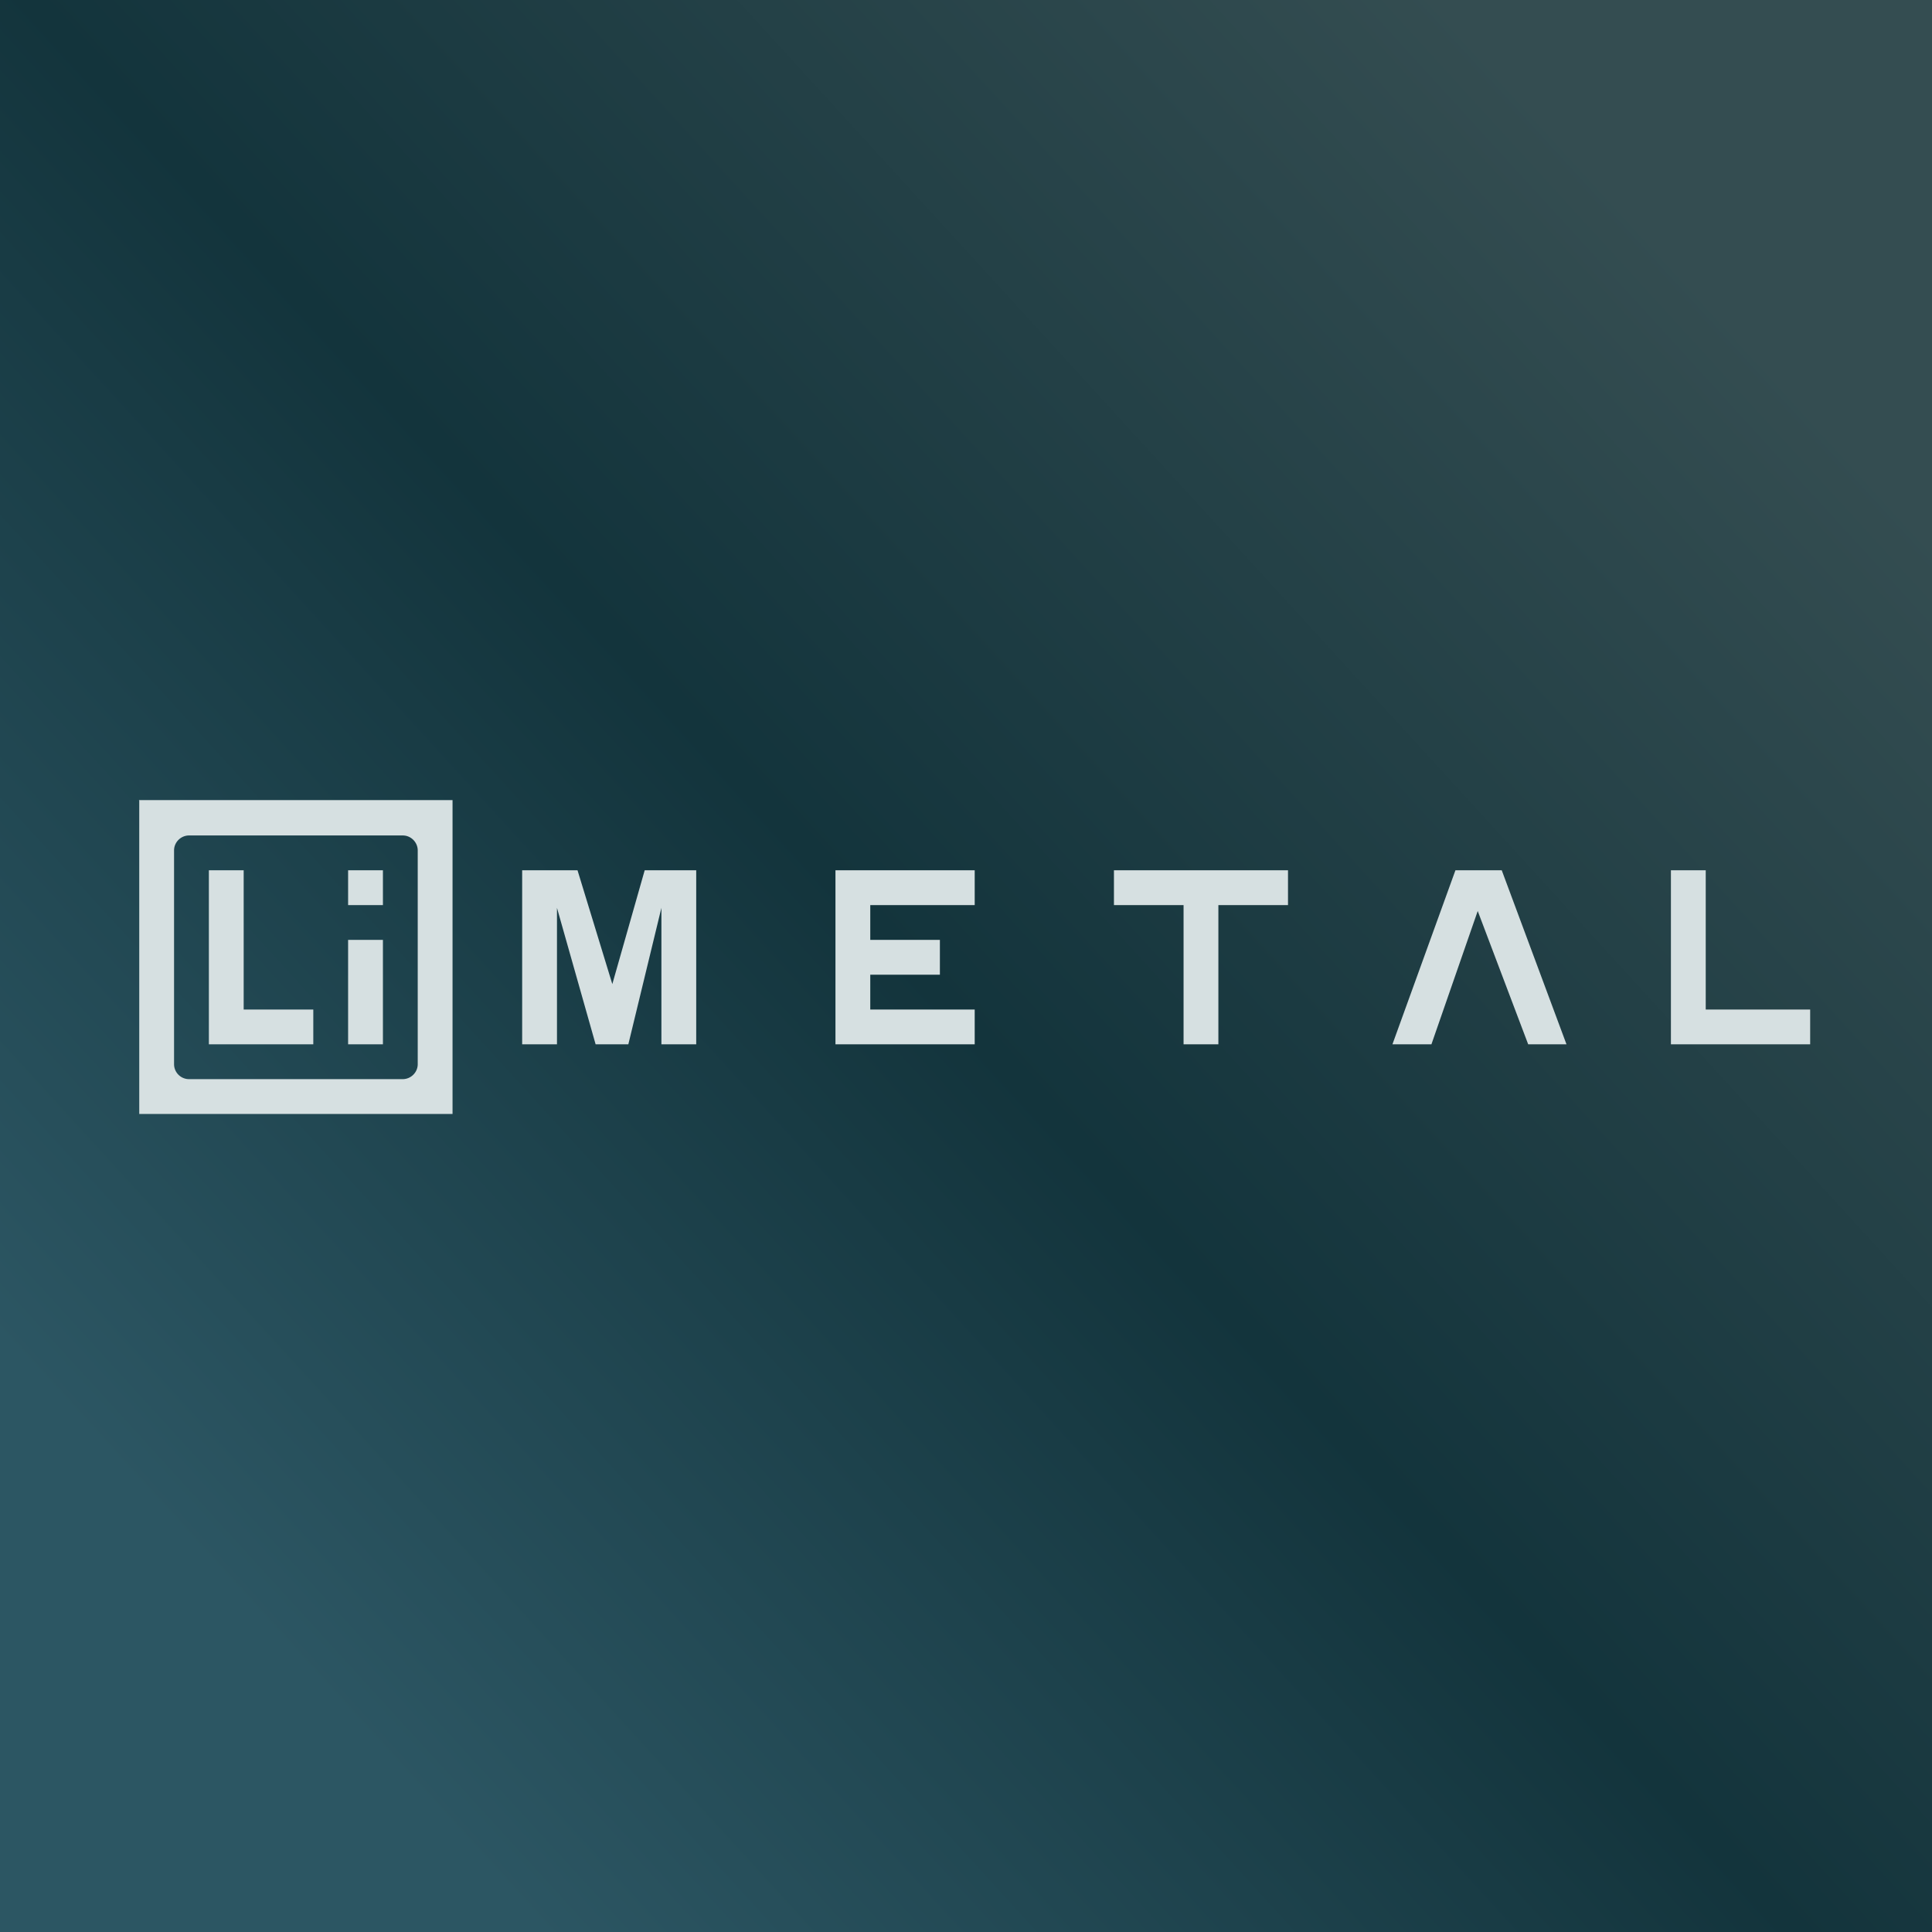
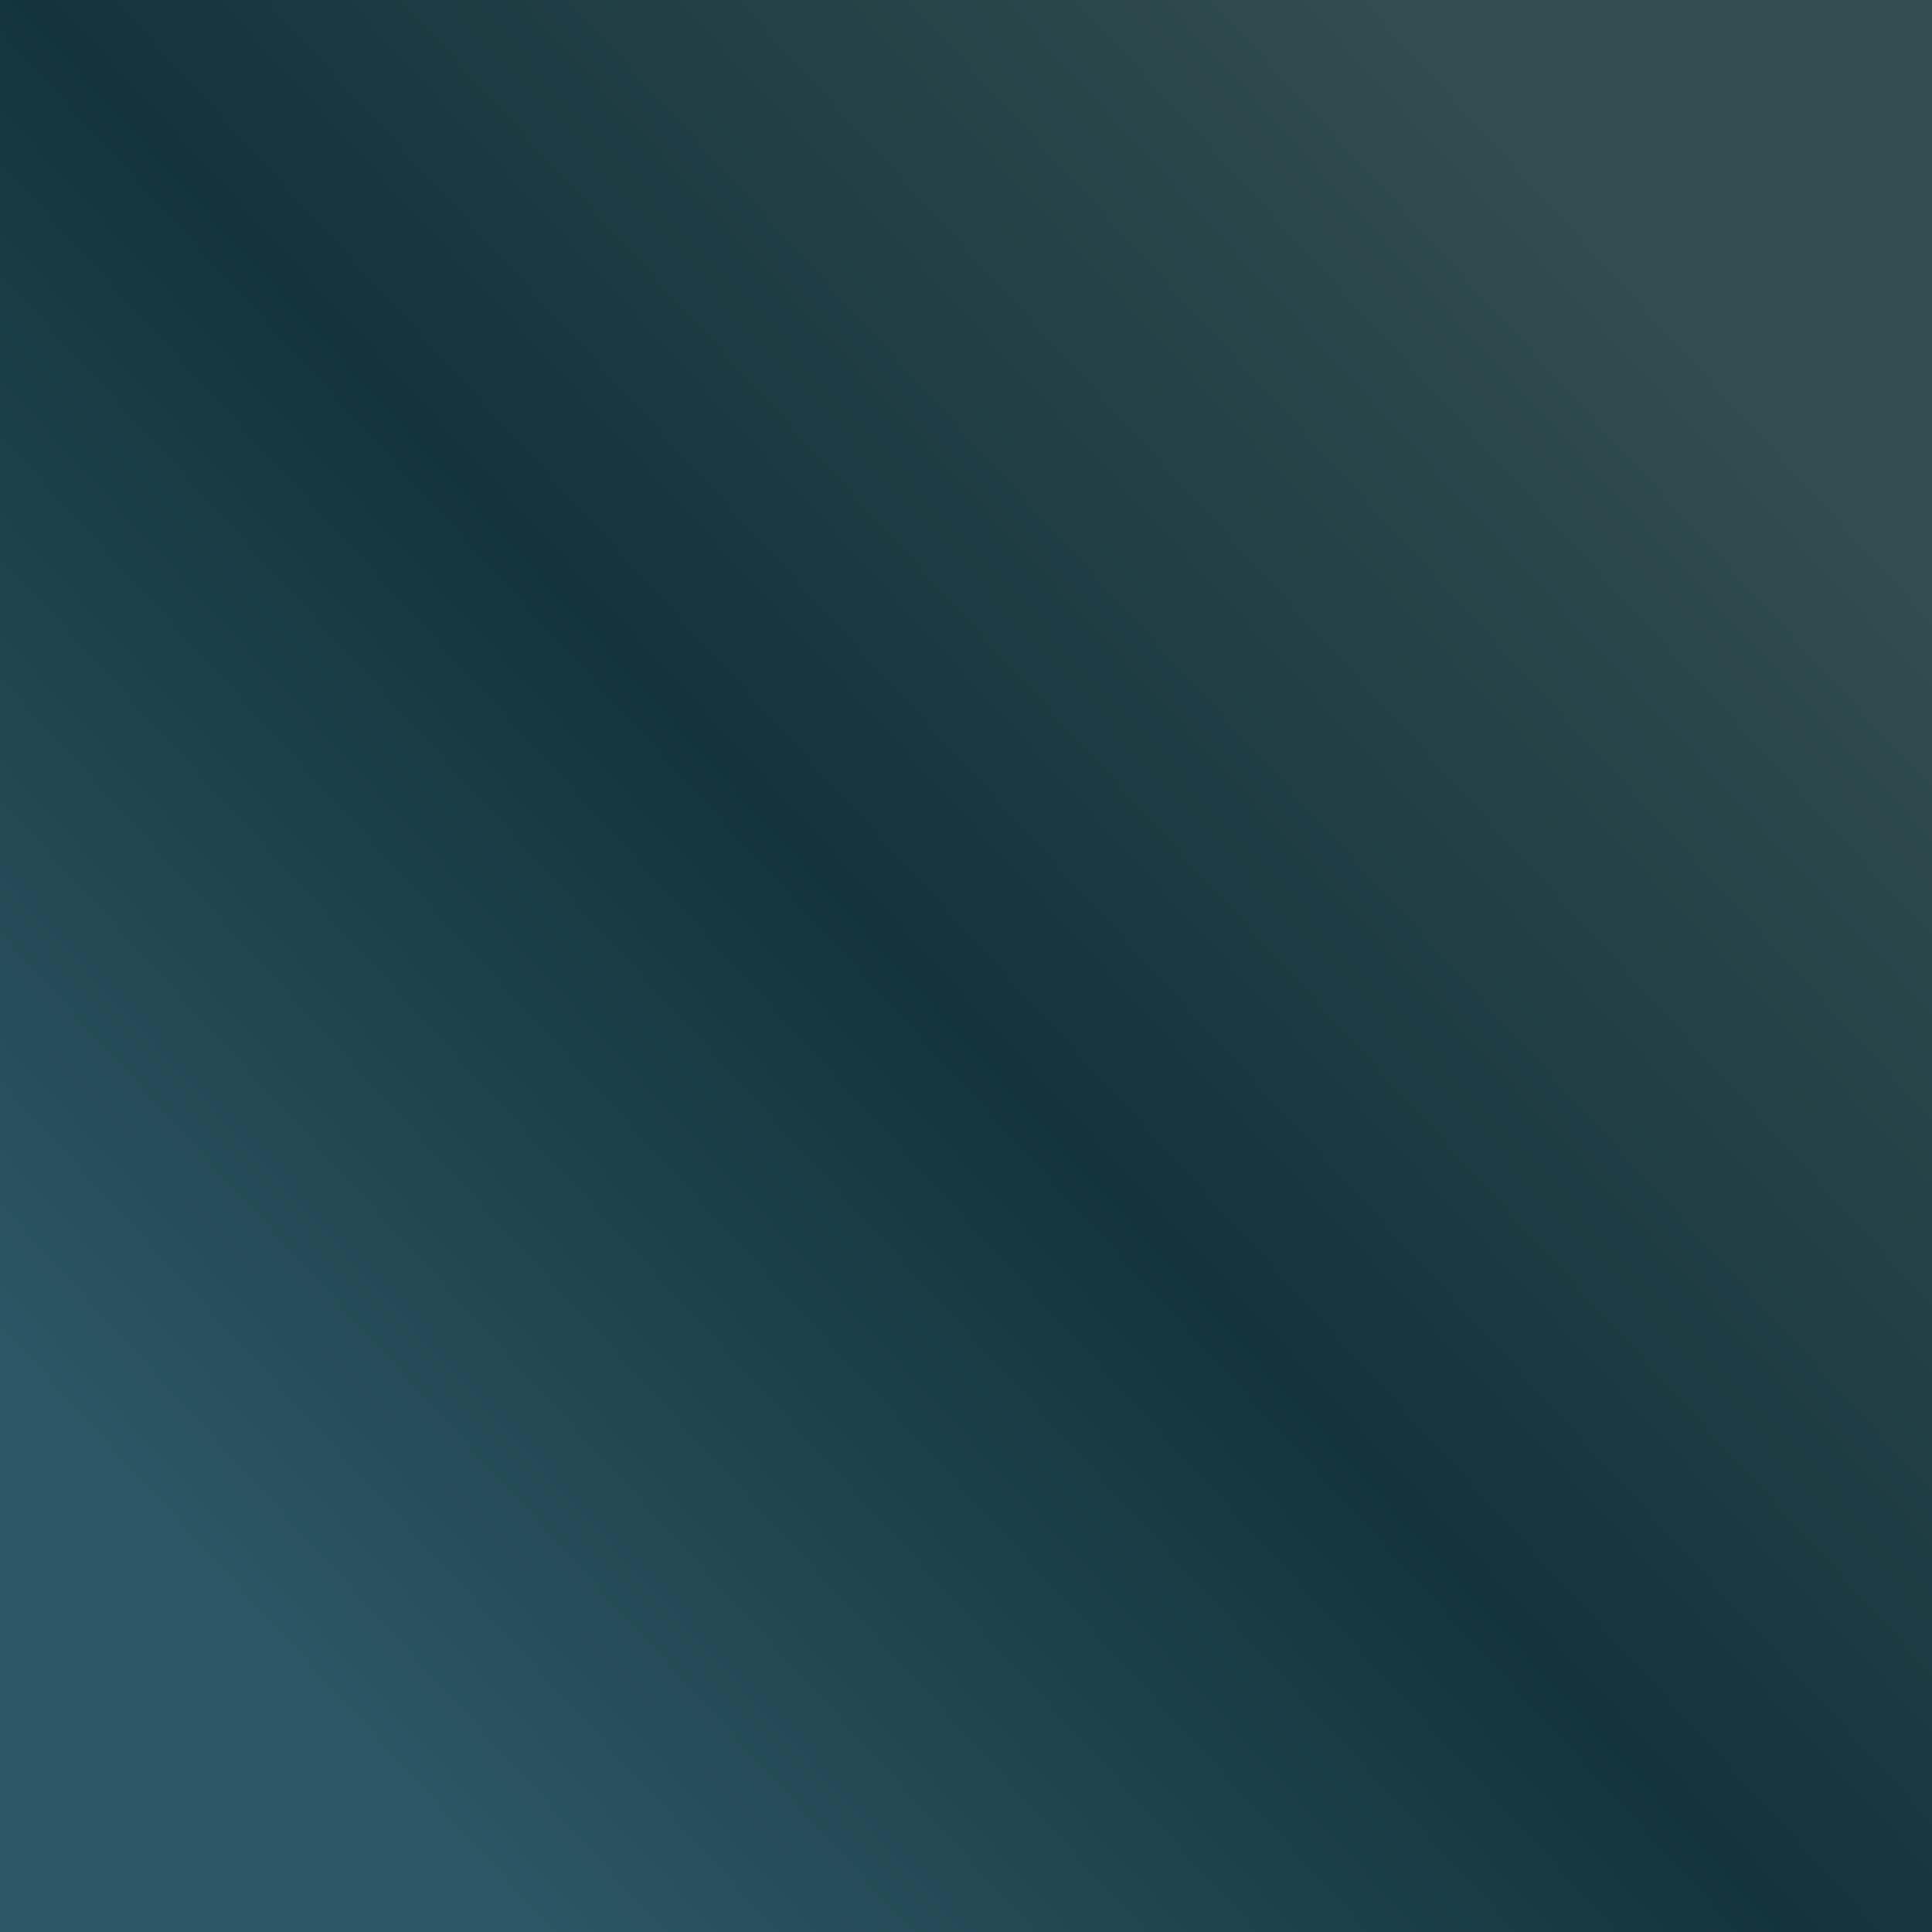
<svg xmlns="http://www.w3.org/2000/svg" viewBox="0 0 55.5 55.5">
  <path d="M 0,0 H 55.5 V 55.5 H 0 Z" fill="url(#a)" />
-   <path d="M 3.99,22.985 H 13 V 32 H 4 V 23 Z M 5,24.43 C 5,24.19 5.2,24 5.43,24 H 11.57 C 11.81,24 12,24.2 12,24.43 V 30.57 C 12,30.81 11.8,31 11.57,31 H 5.43 A 0.43,0.43 0 0,1 5,30.57 V 24.43 Z M 6,25 V 30 H 9 V 29 H 7 V 25 H 6 Z M 11,25 H 10 V 26 H 11 V 25 Z M 11,27 H 10 V 30 H 11 V 27 Z M 15,30 V 25 H 16.59 L 17.59,28.27 L 18.52,25 H 20 V 30 H 19 V 26.08 L 18.05,30 H 17.11 L 16,26.08 V 30 H 15 Z M 24,25 V 30 H 28 V 29 H 25 V 28 H 27 V 27 H 25 V 26 H 28 V 25 H 24 Z M 32,26 V 25 H 37 V 26 H 35 V 30 H 34 V 26 H 32 Z M 41.12,30 H 40 L 41.81,25 H 43.14 L 45,30 H 43.9 L 42.45,26.17 L 41.12,30 Z M 48,25 V 30 H 52 V 29 H 49 V 25 H 48 Z" fill="rgb(214, 224, 225)" fill-rule="evenodd" />
  <defs>
    <linearGradient id="a" x1="48.28" x2="6.43" y1="7.38" y2="45.63" gradientUnits="userSpaceOnUse">
      <stop stop-color="rgb(52, 77, 81)" offset="0" />
      <stop stop-color="rgb(19, 52, 60)" offset=".53" />
      <stop stop-color="rgb(44, 86, 99)" offset="1" />
    </linearGradient>
  </defs>
</svg>